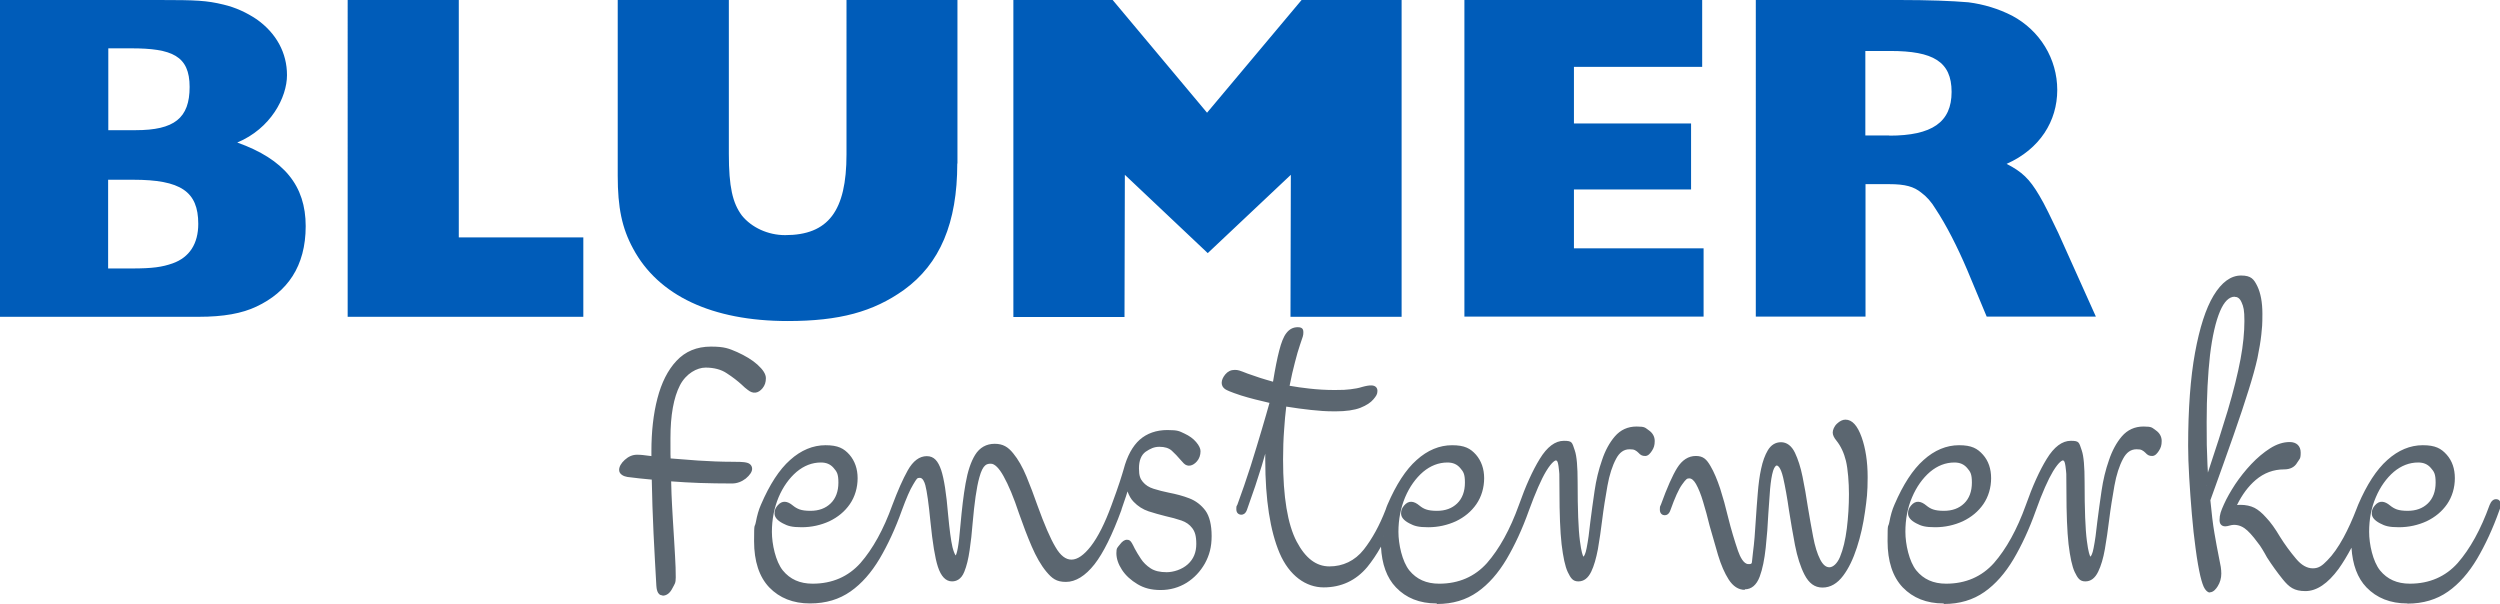
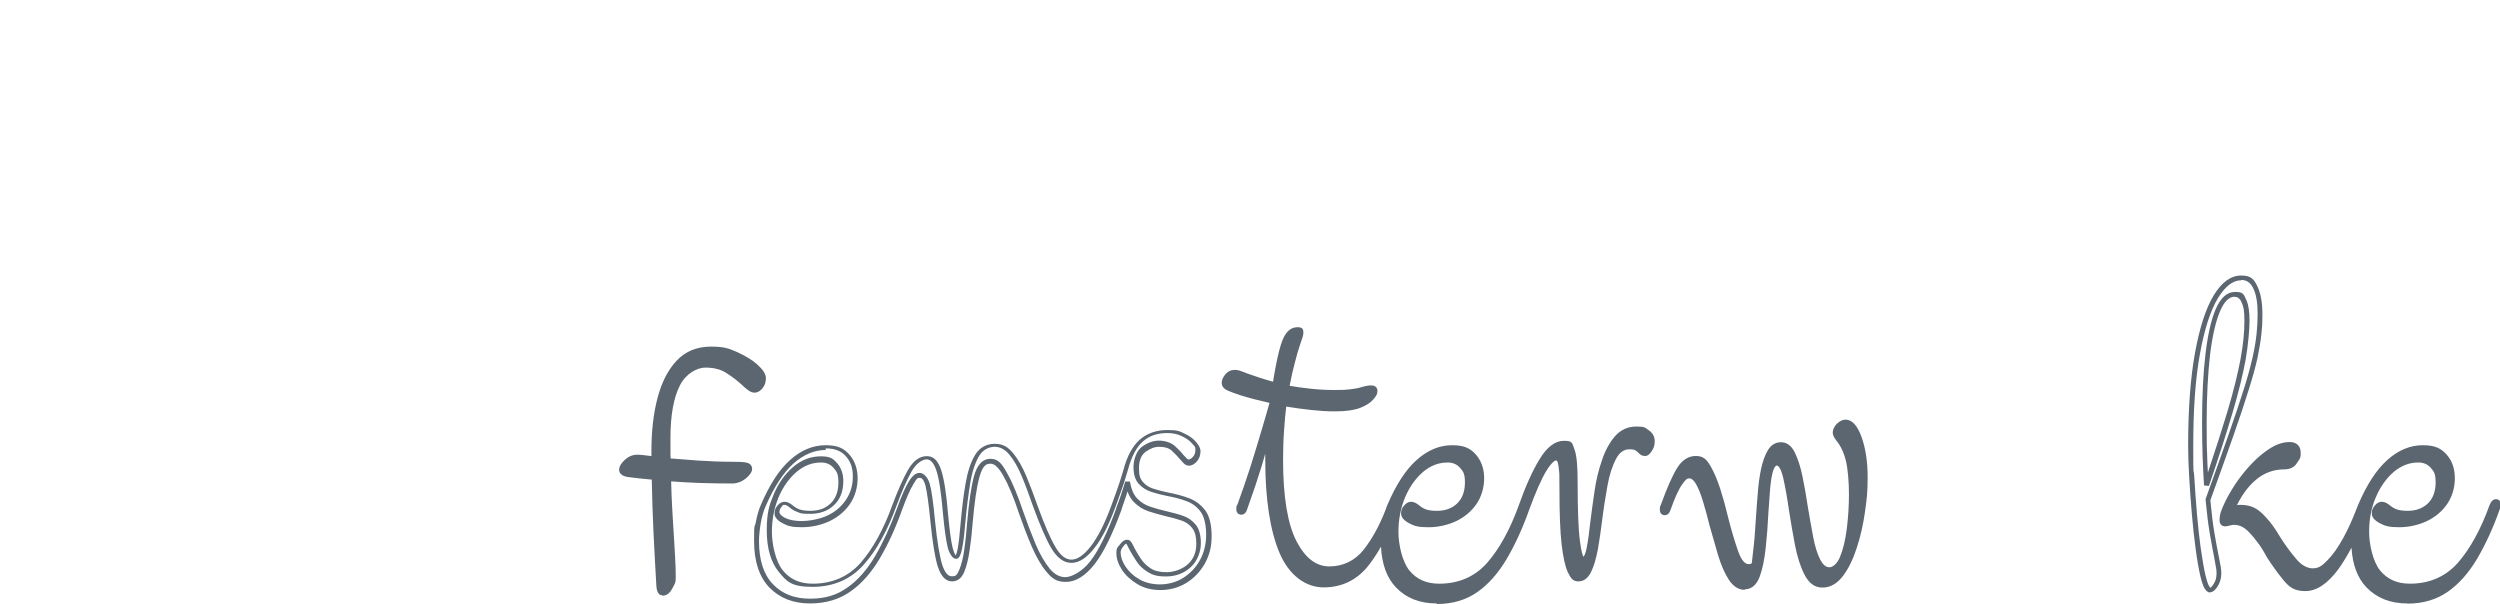
<svg xmlns="http://www.w3.org/2000/svg" id="Schriftzug" version="1.1" viewBox="0 0 1417.3 342.2">
  <defs>
    <style>
      .cls-1 {
        fill: #005cb9;
      }

      .cls-1, .cls-2 {
        stroke-width: 0px;
      }

      .cls-2 {
        fill: #5b6670;
      }
    </style>
  </defs>
  <g id="Logo_original" data-name="Logo original">
    <g id="Blumer">
-       <path class="cls-1" d="M995.3,0h81.4c16.6,0,29.7.5,39.2,1.3,8.7,1.1,17.2,3.7,24.8,7.6,15.8,8.4,25.6,24.5,25.6,42.1s-9.8,33.5-28.7,41.9c8.7,4.5,12.9,8.4,18.5,17.9,2.9,4.7,7.3,14,10.8,21.3l21.3,47.4h-61.9l-11.1-26.6c-5.5-12.9-11.8-25.3-17.9-34.5-2.3-3.9-5.2-7.1-8.1-9.2-4.2-3.4-9-4.8-18.2-4.8h-13.4v75.1h-62.2V0h0ZM1071.1,76.9c24.2,0,35.3-7.6,35.3-24.8s-10.5-23.2-34.7-23.2h-14.2v47.9h13.7ZM830.2,0h134.8v37.9h-72.7v32.1h66.4v37.4h-66.4v33.4h73.5v38.7h-135.6V0ZM542.7,92.7c0,33.7-9.8,56.9-30.3,71.7-17.4,12.4-36.6,17.6-65.8,17.6-43,0-73.5-14.5-87.7-41.1-6.3-11.6-8.7-23.2-8.7-41.3V0h63v87.2c0,18.7,2.1,27.9,7.4,35,5.5,6.8,14.8,11.1,24.5,11.1,24.5,0,34.8-13.7,34.8-45.8V0h62.9v92.7ZM197.2,0h62.9v134.6h70.6v45h-133.6V0h0ZM0,0h90.1c21.3,0,27.1.3,36.6,2.6,6.8,1.6,13.1,4.5,18.9,8.4,11.1,7.9,17.1,19,17.1,31.6s-9.2,30.3-28.2,38.2c26.6,9.5,38.8,24.5,38.8,47.4s-10.5,37.4-27.9,45.6c-8.2,3.9-18.7,5.8-32.7,5.8H0V0ZM74.5,152.2c12.1,0,17.4-.8,23.4-2.9,9.5-3.4,14.5-11.1,14.5-22.4,0-18.4-10-25-36.9-25h-14.2v50.3s13.2,0,13.2,0ZM76.9,73.8c21.9,0,30.6-6.8,30.6-24.5s-10-21.9-33.2-21.9h-12.9v46.4h15.6ZM731.8,99.1l-47.1,44.4-47-44.4-.2,80.6h-63V0h56.3l53.5,63.9L737.9,0h56.7v179.6h-63l.2-80.6h0Z" />
-     </g>
+       </g>
    <path class="cls-2" d="M399.9,207.1c5.1,0,9.4,1.1,12.8,3.4,3.4,2.3,6.2,4.5,8.5,6.6,1.3,1.2,2.5,2.2,3.5,3,1,.8,2,1.2,2.9,1.2s2.4-.7,3.5-2c1.1-1.3,1.6-3,1.6-4.9s-1.5-4.2-4.4-6.8c-2.9-2.6-6.6-4.9-11.1-6.9s-9.3-3-14.3-3c-7.5,0-13.7,2.6-18.5,7.7-4.8,5.1-8.3,12-10.5,20.8s-3.4,18.6-3.4,29.5v4.2c-.7,0-1.4,0-2.1-.2-3.8-.4-6.3-.7-7.4-.7-2.1,0-4,.9-5.9,2.5-1.9,1.7-2.8,3.3-2.8,4.8s.4,1.3,1.1,1.8c.7.4,1.5.7,2.4.9,4.9.6,9.9,1.1,15,1.5.2,10.4.6,20.9,1.1,31.5.5,10.7,1,20.6,1.6,29.8.2,2.8.9,4.2,2,4.2,1.8,0,3.2-1.1,4.4-3.4,1.1-2.3,1.7-4.2,1.7-5.7,0-3.4-.1-7.4-.4-12-.3-4.6-.7-11.2-1.2-20-.1-1.8-.3-4.7-.5-8.8-.2-4.1-.4-9.1-.5-15,5.7.4,11.5.8,17.5,1,6,.2,12.1.3,18.5.3s4.8-.8,6.9-2.4,3.1-3.1,3.1-4.4-.6-1.7-1.7-2.1c-1.1-.4-3.7-.6-7.6-.6-6.9,0-13.5-.2-19.9-.7-6.4-.4-12-.9-16.9-1.3-.1-4.3-.2-8.5-.2-12.7,0-13.2,1.9-23.4,5.6-30.5,3.7-7.2,9-10.8,15.8-10.8h0Z" />
    <path class="cls-2" d="M375.5,337.5c-3,0-3.3-4.1-3.4-5.4-.5-9.1-1.1-19.1-1.6-29.8-.5-10.2-.8-20.5-1-30.4-4.6-.4-9.2-.9-13.8-1.5-1.1-.2-2.1-.5-3-1.1-1.1-.7-1.7-1.7-1.7-2.9,0-1.8,1.1-3.8,3.2-5.7,2.1-1.9,4.4-2.9,6.9-2.9s3.6.2,7.6.7c.2,0,.4,0,.6.1v-2.8c0-11,1.1-21.1,3.4-29.9,2.3-8.9,5.9-16.1,10.8-21.3,5-5.4,11.6-8.1,19.5-8.1s10.2,1.1,14.9,3.1c4.6,2.1,8.5,4.4,11.5,7.1,3.2,2.9,4.8,5.4,4.8,7.7s-.6,4.1-1.9,5.7c-2.4,2.9-5.3,3.4-8.3,1-1.1-.8-2.3-1.8-3.6-3.1-2.2-2-5-4.2-8.4-6.4-3.1-2.1-7.2-3.2-12-3.2s-11,3.3-14.5,10c-3.6,7-5.4,17-5.4,30s0,7.6.1,11.5c4.6.4,9.8.8,15.6,1.2,6.3.4,12.9.7,19.8.7s7.2.4,8.1.6c1.7.5,2.7,1.8,2.7,3.4s-1.2,3.5-3.6,5.5c-2.3,1.8-5,2.8-7.8,2.8-6.3,0-12.6-.1-18.5-.3-5.4-.2-10.8-.5-16-.9.1,5.3.3,9.8.5,13.5.2,4.1.4,7,.5,8.8.5,8.7,1,15.4,1.2,20,.3,4.6.4,8.7.4,12.1s-.6,3.7-1.9,6.2c-1.4,2.8-3.3,4.2-5.6,4.2h0ZM361.2,260.4c-1.7,0-3.3.7-4.9,2.2-1.6,1.4-2.4,2.7-2.4,3.8s0,.4.4.7c.6.4,1.2.6,1.9.7,4.8.6,9.8,1.1,14.8,1.5h1.2c0,.1,0,1.3,0,1.3.2,10.3.6,20.9,1.1,31.5.5,10.7,1,20.7,1.6,29.8.2,2.6.7,3,.7,3,.3,0,1.6,0,2.9-2.7,1.1-2.1,1.6-3.8,1.6-5.1,0-3.4-.1-7.4-.4-11.9-.3-4.6-.7-11.2-1.2-20-.1-1.8-.3-4.7-.5-8.8-.2-4-.4-9.1-.5-15v-1.5s1.5.1,1.5.1c5.6.4,11.5.8,17.4,1,5.9.2,12.1.3,18.4.3s4.2-.7,6-2.1c1.7-1.3,2.6-2.5,2.6-3.4s0-.6-.8-.9c-.6-.2-2.2-.5-7.2-.5s-13.6-.2-20-.7c-6.4-.4-12-.9-17-1.3h-1.2c0-.1,0-1.3,0-1.3-.1-4.3-.2-8.5-.2-12.7,0-13.3,1.9-23.8,5.7-31.1,4-7.6,9.7-11.5,17-11.5s10,1.2,13.6,3.7c3.4,2.3,6.4,4.6,8.7,6.7,1.3,1.2,2.4,2.1,3.5,2.9,1.8,1.4,2.9,1.1,4.3-.6.9-1.1,1.4-2.4,1.4-4.1s-.7-2.9-3.9-5.8c-2.8-2.5-6.4-4.7-10.7-6.6-4.3-1.9-8.9-2.9-13.7-2.9-7.2,0-12.9,2.4-17.4,7.2-4.6,4.9-8,11.7-10.2,20.2-2.2,8.6-3.3,18.4-3.3,29.2v5.5h-1.4c-.8,0-1.6,0-2.4-.2-3.6-.4-6.1-.6-7.1-.6h0Z" />
-     <path class="cls-2" d="M673.6,283.5c-3.5-1.3-7.3-2.4-11.3-3.1-3.1-.6-6-1.3-8.8-2.2-2.8-.9-5-2.3-6.7-4.3s-2.5-4.9-2.5-8.5,1.5-8.4,4.3-10.4c2.9-2.1,5.8-3.1,8.6-3.1s6,.9,8,2.6c1.9,1.7,3.5,3.4,4.8,5,.8.9,1.5,1.6,2,2.2s1.2.9,1.9.9c1.2,0,2.4-.7,3.5-2s1.7-3,1.7-4.9-.7-2.6-2.2-4.3c-1.5-1.7-3.5-3.2-6.2-4.4-2.6-1.3-5.6-1.9-9-1.9-6,0-11,1.7-14.8,5.1s-6.7,8.8-8.7,16.2c-.4,1.5-1.2,3.9-2.2,7.1-1,3.3-2.6,7.7-4.7,13.3,0,0,0,0,0,0-3.7,10.3-7.7,18.2-11.9,23.6-4.2,5.4-8.2,8.1-12.1,8.1s-7.3-2.6-10.3-7.8c-3-5.2-6.4-13.1-10.3-23.8-2-5.8-4-11.3-6.2-16.5-2.2-5.2-4.6-9.5-7.3-12.8-2.7-3.2-5.8-4.9-9.4-4.9s-7.6,1.9-9.9,5.7c-2.4,3.8-4.1,9-5.3,15.8s-2.1,14.5-2.9,23.4c-1,12.4-2.3,18.7-3.9,18.7s-2.4-1.9-3.4-5.8c-.9-3.9-1.8-10.1-2.5-18.7-1-11.9-2.3-20.1-3.9-24.9-1.6-4.7-3.9-7.1-6.8-7.1s-6.8,2.5-9.6,7.4-5.7,11.4-8.6,19.4c-5,14.1-11.1,25.2-18.3,33.3s-16.6,12.2-28.2,12.2-13.7-2.7-18-8-6.5-12.9-6.5-22.7,1.3-14,3.9-20.1c2.6-6.1,6.2-11.1,10.6-14.9,4.4-3.8,9.3-5.7,14.7-5.7s6.3,1.2,8.3,3.5c2,2.4,3,5.4,3,9.1,0,5.5-1.6,9.7-4.8,12.8-3.2,3-7.3,4.5-12.5,4.5s-5.1-.3-6.6-.9c-1.6-.6-3-1.4-4.2-2.4-1.4-1.2-2.7-1.8-3.9-1.8s-1.8.6-2.7,1.7c-.9,1.1-1.4,2.3-1.4,3.7s1.3,3.1,3.9,4.4c2.6,1.3,6,2,10,2s10.5-1.1,15.1-3.2c4.6-2.1,8.3-5.2,11.1-9.2s4.2-8.7,4.2-14-1.4-9.2-4.3-12.4c-2.9-3.3-7-4.9-12.5-4.9s-13.2,2.7-19.1,8c-6,5.3-11.4,13.6-16.2,24.9-1.2,2.8-2.1,6-2.8,9.7-.7,3.6-1,7.1-1,10.5,0,11.1,2.7,19.5,8.2,25.3,5.5,5.8,12.8,8.7,22,8.7s15.9-2.2,22-6.5c6.1-4.4,11.5-10.4,16.1-18.2s8.8-16.8,12.5-27.2c2.5-7,4.7-11.9,6.5-14.9s3.5-4.4,5-4.4,3.5,1.7,4.4,5.2,2,10.5,3,21c1.2,11.9,2.6,20.2,4.2,25.1s3.8,7.3,6.7,7.3,4.4-1.5,5.7-4.7c1.3-3.1,2.2-7.1,2.9-11.9s1.2-9.9,1.6-15.2c1-11.5,2.3-20.2,3.9-26.1,1.6-5.9,4.2-8.8,8-8.8s5.5,2.5,8.4,7.7c2.8,5.1,5.8,12.3,8.9,21.4,2.3,6.7,4.7,12.9,7.2,18.7,2.5,5.8,5.2,10.4,8.1,14,3,3.5,6.3,5.3,10,5.3s10.2-3.1,15.1-9.4,9.9-16.4,15-30.3c0,0,0-.1,0-.2,0,0,0-.1,0-.2.9-2.4,1.8-4.9,2.6-7.5.9-2.7,1.6-5.1,2.3-7.3.8,4.4,2.2,7.8,4.4,10.1s4.8,4,7.9,5,6.2,1.9,9.4,2.7c3.4.7,6.5,1.6,9.3,2.5,2.8,1,5,2.5,6.7,4.8,1.7,2.2,2.5,5.5,2.5,9.8s-1.8,9.2-5.3,12.4-7.8,4.9-13,4.9-7.3-.8-9.9-2.4c-2.5-1.6-4.5-3.5-5.9-5.8-1.4-2.2-2.6-4.2-3.6-6-.5-1.2-1.1-2.2-1.6-3-.5-.8-1-1.2-1.6-1.2-.9,0-1.9.7-3,2.2-1.1,1.5-1.6,2.8-1.6,4,0,2.8,1,5.7,3,8.8,2,3,4.7,5.6,8.3,7.7,3.6,2.1,7.7,3.1,12.4,3.1s9.8-1.3,14-3.9c4.2-2.6,7.5-6.1,9.9-10.5s3.7-9.4,3.7-14.9-1.1-10.6-3.3-13.7c-2.2-3-5-5.2-8.5-6.5h0Z" />
    <path class="cls-2" d="M459.2,342.1c-9.6,0-17.3-3.1-23.1-9.1-5.7-6-8.6-14.8-8.6-26.2s.3-7.1,1-10.8c.7-3.7,1.6-7,2.9-9.9,4.9-11.4,10.4-19.9,16.5-25.3,6.2-5.6,13-8.4,20.1-8.4s10.4,1.8,13.6,5.4c3,3.5,4.6,8,4.6,13.3s-1.5,10.5-4.4,14.7c-2.9,4.2-6.8,7.4-11.6,9.7-4.8,2.2-10.1,3.4-15.7,3.4s-7.9-.7-10.7-2.2c-3.1-1.6-4.7-3.5-4.7-5.6s.6-3.1,1.7-4.5c2.6-3.1,5.6-2.6,8.7,0,1.1.9,2.4,1.7,3.8,2.2,1.4.5,3.5.8,6.1.8,4.8,0,8.6-1.4,11.5-4.2,2.9-2.8,4.4-6.8,4.4-11.8s-.9-6.2-2.7-8.3c-1.8-2.1-4.1-3.1-7.2-3.1-5,0-9.6,1.8-13.8,5.3-4.2,3.6-7.7,8.5-10.2,14.4-2.5,6-3.8,12.6-3.8,19.6s2.1,16.8,6.2,21.9c4.1,5,9.6,7.5,16.9,7.5,11.1,0,20.2-4,27.1-11.7,7-8,13.1-19,18.1-32.9,3-8,5.9-14.6,8.7-19.6,3-5.4,6.7-8.1,10.8-8.1s6.4,2.7,8.2,8c1.6,4.9,2.9,13.1,3.9,25.2.8,8.5,1.6,14.7,2.5,18.5.8,3.1,1.5,4.2,1.8,4.6.6-1,1.7-4.5,2.7-17.3.8-8.9,1.7-16.8,2.9-23.5,1.2-6.9,3-12.3,5.4-16.2,2.6-4.2,6.4-6.3,11.1-6.3s7.6,1.8,10.5,5.4c2.8,3.4,5.3,7.8,7.5,13.1,2.2,5.3,4.3,10.9,6.3,16.6,3.8,10.5,7.2,18.5,10.2,23.5,5.5,9.5,12.2,9.5,20-.5,4.1-5.3,8-13.1,11.7-23.2,2.1-5.8,3.7-10.1,4.7-13.3,1-3.2,1.8-5.6,2.2-7.1,2-7.6,5.1-13.2,9.1-16.8,4.1-3.6,9.4-5.5,15.7-5.5s6.8.7,9.7,2c2.8,1.3,5,2.9,6.6,4.8,1.7,2,2.5,3.7,2.5,5.2,0,2.2-.7,4.2-2,5.7-2.3,2.7-5.3,3.4-7.5,1.2-.6-.6-1.3-1.4-2.1-2.3-1.3-1.6-2.9-3.2-4.7-4.9-1.7-1.5-4-2.2-7-2.2s-5.1,1-7.8,2.8c-2.5,1.8-3.8,5-3.8,9.4s.8,6,2.2,7.7c1.5,1.8,3.5,3.1,6.1,3.9,2.8.9,5.7,1.6,8.6,2.2,4.1.8,8,1.8,11.6,3.2h0c3.7,1.4,6.8,3.8,9.2,7,2.3,3.2,3.5,8.1,3.5,14.4s-1.3,10.9-3.8,15.5c-2.6,4.6-6.1,8.3-10.4,11-4.4,2.7-9.3,4.1-14.7,4.1s-9.4-1.1-13.1-3.3c-3.7-2.2-6.7-4.9-8.8-8.1-2.1-3.2-3.2-6.4-3.2-9.5s.6-3.1,1.9-4.8c1.4-1.9,2.7-2.8,4.1-2.8s2,.6,2.8,1.9c.5.8,1,1.9,1.6,3.1.9,1.7,2.1,3.7,3.5,5.8,1.3,2,3.2,3.9,5.5,5.4,2.3,1.5,5.3,2.2,9.1,2.2s8.7-1.5,12-4.5c3.3-3,4.8-6.8,4.8-11.5s-.8-7-2.3-9c-1.5-2-3.5-3.4-6.1-4.3-2.7-.9-5.8-1.8-9.1-2.5-3.2-.8-6.4-1.7-9.5-2.7-3.3-1.1-6.1-2.9-8.5-5.4-1.5-1.5-2.6-3.5-3.5-5.9-.3.9-.5,1.7-.8,2.6-.9,2.7-1.8,5.2-2.6,7.6v.2c-5.2,14.2-10.3,24.5-15.3,30.9-5.2,6.6-10.7,10-16.2,10s-7.9-2-11.1-5.8c-3-3.6-5.8-8.5-8.3-14.3-2.5-5.8-4.9-12.1-7.2-18.7-3-9.1-6-16.2-8.8-21.2-2.5-4.5-5-7-7.1-7s-4.5,0-6.6,7.8c-1.6,5.7-2.8,14.5-3.8,25.9-.4,5.4-1,10.5-1.7,15.3-.7,4.9-1.7,9-3,12.2-1.8,4.6-4.8,5.5-7,5.5-3.5,0-6.2-2.8-8-8.3-1.6-4.9-3-13.5-4.2-25.4-1-10.4-2-17.4-2.9-20.8-.5-1.9-1.5-4.2-3.1-4.2s-1.7.3-3.8,3.8c-1.8,2.9-3.9,7.8-6.4,14.6-3.7,10.4-8,19.6-12.6,27.4-4.7,7.9-10.2,14.2-16.5,18.6-6.4,4.5-14,6.8-22.9,6.8h0ZM468.1,255.1c-6.4,0-12.5,2.6-18.2,7.6-5.8,5.2-11.1,13.4-15.9,24.4-1.2,2.7-2.1,5.9-2.7,9.4-.6,3.5-1,7-1,10.3,0,10.7,2.6,18.9,7.9,24.4,5.2,5.5,12.2,8.2,21,8.2s15.3-2.1,21.2-6.3c6-4.2,11.2-10.2,15.7-17.8,4.5-7.7,8.7-16.8,12.4-27,2.5-7,4.8-12.1,6.6-15.1,2.1-3.5,4.1-5.1,6.2-5.1s4.6,2.1,5.8,6.2c1,3.6,2,10.5,3,21.2,1.2,11.7,2.6,20,4.1,24.8,1.4,4.2,3.2,6.4,5.3,6.4s2.8,0,4.4-3.8c1.2-3,2.2-6.9,2.8-11.6.7-4.7,1.2-9.8,1.6-15.1,1-11.6,2.3-20.4,3.9-26.3,1.8-6.5,4.9-9.8,9.3-9.8s6.5,2.7,9.6,8.4c2.9,5.1,5.9,12.4,9,21.6,2.3,6.6,4.7,12.8,7.1,18.6,2.4,5.6,5.1,10.2,7.9,13.7,2.7,3.2,5.6,4.8,8.9,4.8s9.4-3,14-8.9c4.8-6.1,9.8-16.2,14.8-30v-.3c1-2.5,1.9-5,2.8-7.7.9-2.6,1.6-5.1,2.3-7.3h2.7c.7,4.3,2.1,7.5,4.1,9.6,2,2.1,4.5,3.7,7.3,4.6,3,1,6.1,1.9,9.2,2.6,3.4.8,6.6,1.6,9.4,2.6,3,1,5.5,2.8,7.4,5.2,1.9,2.4,2.8,6,2.8,10.5s-1.9,9.9-5.7,13.4c-3.8,3.5-8.5,5.3-14,5.3s-7.9-.9-10.7-2.7c-2.7-1.7-4.8-3.8-6.3-6.2-1.4-2.2-2.7-4.3-3.7-6.1-.6-1.3-1.1-2.2-1.5-3-.3-.5-.5-.6-.5-.6,0,0-.7.3-1.7,1.7-.9,1.2-1.4,2.3-1.4,3.2,0,2.5.9,5.3,2.8,8.1,1.8,2.8,4.5,5.3,7.8,7.2,3.3,1.9,7.2,2.9,11.7,2.9s9.3-1.2,13.2-3.7c4-2.5,7.1-5.8,9.5-10.1,2.3-4.2,3.5-9,3.5-14.3s-1-10.1-3-12.9c-2-2.8-4.7-4.9-7.9-6.1-3.4-1.3-7.1-2.3-11.1-3-3.1-.6-6.1-1.4-9-2.3-3-1-5.5-2.6-7.4-4.8-1.9-2.2-2.8-5.4-2.8-9.4s1.7-9.2,4.9-11.5c3.1-2.2,6.3-3.4,9.5-3.4s6.7,1,8.9,2.9c2,1.8,3.7,3.5,5,5.2.7.8,1.4,1.5,2,2.1.3.3.6.5.9.5.8,0,1.6-.5,2.5-1.5,1-1.1,1.4-2.4,1.4-4.1s-.3-1.7-1.9-3.5c-1.3-1.6-3.3-2.9-5.7-4.1-2.4-1.2-5.2-1.8-8.4-1.8-5.6,0-10.3,1.6-13.8,4.8-3.6,3.2-6.4,8.5-8.3,15.6-.5,1.5-1.2,3.9-2.2,7.2-1,3.2-2.6,7.6-4.7,13.4-3.8,10.5-7.8,18.5-12.1,24-4.5,5.8-8.8,8.6-13.2,8.6s-8.2-2.9-11.5-8.5c-3-5.2-6.5-13.3-10.4-24-2-5.7-4-11.3-6.2-16.5-2.1-5.1-4.5-9.3-7.1-12.4-2.4-2.9-5.2-4.4-8.3-4.4s-6.6,1.6-8.7,5c-2.2,3.6-4,8.8-5.1,15.3-1.1,6.7-2.1,14.5-2.9,23.3-1.5,18.4-3.3,19.9-5.3,19.9s-4-3.6-4.7-6.8c-.9-3.9-1.8-10.2-2.6-18.8-1-11.7-2.2-20-3.8-24.6-1.4-4.1-3.2-6.2-5.5-6.2s-5.9,2.3-8.4,6.7c-2.8,4.9-5.6,11.4-8.5,19.2-5.1,14.1-11.3,25.5-18.6,33.7-7.4,8.4-17.3,12.7-29.2,12.7s-14.5-2.9-19.1-8.5c-4.5-5.5-6.8-13.4-6.8-23.5s1.4-14.3,4-20.6c2.7-6.3,6.4-11.5,11-15.4,4.7-4,9.9-6,15.6-6s7.1,1.4,9.4,4c2.2,2.6,3.4,6,3.4,9.9,0,5.8-1.7,10.4-5.2,13.7-3.4,3.3-8,5-13.5,5s-5.4-.3-7.2-1c-1.7-.6-3.3-1.5-4.6-2.7-1.1-.9-2.2-1.4-3-1.4s-1,.4-1.6,1.2c-.7.9-1.1,1.8-1.1,2.9s1.1,2.2,3.2,3.3c2.4,1.2,5.6,1.8,9.4,1.8s10.1-1,14.5-3.1c4.4-2,7.9-5,10.5-8.8,2.6-3.8,4-8.2,4-13.3s-1.3-8.6-4-11.6c-2.6-3-6.3-4.4-11.4-4.4h0Z" />
    <path class="cls-2" d="M933.6,244.8c-1.9-1.3-3.9-1.9-6.1-1.9-4.6,0-8.3,1.7-11.2,5.1s-5.3,7.8-7.1,13.1-3.2,11.1-4.1,17.2-1.7,12-2.4,17.4c-.7,5.9-1.4,10.9-2.1,15-.8,4.1-1.9,6.1-3.5,6.1s-2.2-3.4-3.1-10.2c-.9-6.8-1.3-17.9-1.3-33.3s-.5-14.6-1.6-17.7c-1-3-2.7-4.6-4.8-4.6-4.4,0-8.5,3.2-12.5,9.7-3.9,6.4-7.8,15.1-11.7,25.9-5,14.1-11.2,25.2-18.3,33.3s-16.6,12.2-28.2,12.2-13.7-2.7-18-8-6.5-12.9-6.5-22.7,1.3-14,3.9-20.1c2.6-6.1,6.2-11.1,10.6-14.9,4.4-3.8,9.3-5.7,14.7-5.7s6.3,1.2,8.3,3.5c2,2.4,3,5.4,3,9.1,0,5.5-1.6,9.7-4.8,12.8-3.2,3-7.3,4.5-12.5,4.5s-5.1-.3-6.7-.9c-1.6-.6-3-1.4-4.2-2.4-1.4-1.2-2.7-1.8-3.9-1.8s-1.8.6-2.7,1.7c-.9,1.1-1.4,2.3-1.4,3.7s1.3,3.1,3.9,4.4c2.6,1.3,6,2,10,2s10.5-1.1,15.1-3.2c4.6-2.1,8.3-5.2,11.1-9.2,2.8-4,4.2-8.7,4.2-14s-1.4-9.2-4.3-12.4c-2.8-3.3-7-4.9-12.5-4.9s-13.2,2.7-19.1,8c-6,5.3-11.4,13.6-16.2,24.9-.4.8-.7,1.7-1,2.6-3.5,9.2-7.7,16.9-12.5,23-5.3,6.7-12.2,10.1-20.6,10.1s-14.6-5-19.9-14.9-7.9-25.6-7.9-47.1.2-11.7.6-17c.4-5.2.8-10.1,1.4-14.6,5.3.9,10.4,1.6,15.4,2.1s9.5.8,13.7.8,10.3-.6,13.5-1.9,5.5-2.7,6.8-4.3c1.3-1.6,2-3,2-4s-.7-1.8-2.1-1.8-1.2,0-2.1.2c-.8.1-1.8.4-2.9.7-2,.6-4.3,1-6.9,1.3-2.6.3-5.6.4-9,.4-5,0-9.8-.3-14.4-.8-4.5-.5-8.8-1.1-12.7-1.9,1.1-5.6,2.2-10.5,3.3-14.6,1.1-4.1,2.1-7.4,3-10.1,1.2-3.6,1.8-5.8,1.8-6.7s-.6-1.6-1.8-1.6c-2.1,0-3.8.9-5.3,2.8s-2.7,5-3.9,9.6c-1.2,4.5-2.4,10.9-3.7,19-3.3-.9-6.3-1.8-9-2.7-2.7-.9-5.1-1.7-7.1-2.4-3.5-1.3-5.8-2-6.9-2-1.6,0-3,.7-4.2,2.1-1.2,1.4-1.7,2.7-1.7,3.9s.5,1.9,1.6,2.7,3.9,1.9,8.5,3.3c5.5,1.6,11.3,3.1,17.4,4.4-1.2,4.3-2.8,9.7-4.7,16.2s-4,13.5-6.4,21-4.8,14.8-7.5,21.9c-.3.9-.5,1.6-.5,2.2,0,1.2.5,1.8,1.5,1.8s1.4-.6,1.8-1.8c3.5-9.8,6.3-18.1,8.4-25,2.1-6.9,3.8-12.9,5.1-18.1-.1,2.5-.2,5.3-.2,8.2,0,3,0,5.3,0,6.9,0,22.4,2.7,39.8,8,52.2,5.3,12.4,13.2,18.7,23.7,18.7s17.4-3.7,23.6-11c3.7-4.4,7.1-9.9,10.4-16.5,0,.9-.1,1.8-.1,2.7,0,11.1,2.7,19.5,8.2,25.3,5.5,5.8,12.8,8.7,22,8.7s15.9-2.2,22-6.5c6.1-4.4,11.5-10.4,16.1-18.2s8.8-16.8,12.5-27.2c3.8-10.5,7.2-18.1,9.9-22.7,2.8-4.6,5.1-6.9,6.8-6.9s1.6.4,2.1,1.2c.5.8.8,2.5,1.1,5.2.2,2.7.3,6.8.3,12.4,0,12.6.4,22.5,1.2,29.8.8,7.3,1.9,12.4,3.4,15.4,1.4,3,3,4.5,4.8,4.5,2.5,0,4.5-1.6,6.1-4.8,1.5-3.2,2.8-7.3,3.7-12.4.9-5.1,1.7-10.5,2.4-16.3.9-6.7,1.9-13.2,3-19.5,1.2-6.4,2.8-11.6,5-15.7,2.2-4.1,5.1-6.1,8.9-6.1s2.8.2,3.7.7c.9.4,1.7,1,2.4,1.8.9.9,1.8,1.3,2.8,1.3s1.6-.7,2.5-2.2c.9-1.5,1.4-3.1,1.4-4.9s-.9-3.7-2.8-5h0Z" />
    <path class="cls-2" d="M814.4,342.1c-9.6,0-17.3-3.1-23-9.1-5.2-5.4-8-13.2-8.5-23.1-2.5,4.5-5.2,8.4-7.8,11.6-6.4,7.6-14.7,11.5-24.7,11.5s-19.5-6.6-25-19.5c-5.3-12.5-8.1-30.3-8.1-52.7s0-2.1,0-3.6c-.6,2.2-1.3,4.5-2,6.9-2.1,6.9-4.9,15.3-8.4,25-.8,2.2-2.2,2.7-3.1,2.7-1.4,0-2.9-.8-2.9-3.1s.2-1.6.6-2.6c2.6-7,5.1-14.4,7.5-21.8,2.3-7.4,4.5-14.5,6.4-21,1.7-5.9,3.2-10.8,4.3-14.9-5.6-1.3-11-2.6-16.1-4.2-6.4-2.1-8.1-3-8.9-3.5-1.8-1.2-2.1-2.7-2.1-3.7,0-1.5.7-3.1,2-4.7,1.4-1.7,3.2-2.6,5.3-2.6s2.5.2,7.4,2.1c2,.7,4.3,1.5,7,2.4,2.3.7,4.8,1.5,7.4,2.2,1.2-7.4,2.4-13.4,3.5-17.6,1.2-4.7,2.5-8,4.1-10,1.7-2.2,3.8-3.3,6.4-3.3s3.2,1.1,3.2,2.9-.2,2.2-1.9,7.1c-.9,2.6-1.9,6-2.9,10-1,3.7-2,8.1-3,13.2,3.5.6,7.3,1.2,11.3,1.6,4.5.5,9.2.8,14.2.8s6.3-.1,8.9-.4c2.5-.3,4.8-.7,6.6-1.3,1.2-.3,2.2-.6,3-.7.9-.2,1.7-.2,2.3-.2,2.2,0,3.5,1.2,3.5,3.1s-.7,2.9-2.3,4.8c-1.5,1.8-3.9,3.4-7.4,4.8-3.4,1.3-8.1,2-14.1,2s-8.9-.3-13.9-.8c-4.5-.5-9.2-1.1-14-1.9-.5,4-.9,8.4-1.2,13.1-.4,5.2-.6,10.9-.6,16.9,0,21.2,2.6,36.8,7.7,46.5,5,9.5,11.1,14.1,18.6,14.1s14.4-3.1,19.5-9.6c4.7-6,8.9-13.6,12.4-22.7.3-.9.6-1.8,1-2.7,4.9-11.4,10.4-19.9,16.5-25.3,6.2-5.6,13-8.4,20.1-8.4s10.4,1.8,13.6,5.4c3,3.5,4.6,8,4.6,13.3s-1.5,10.5-4.4,14.7c-2.9,4.2-6.8,7.4-11.6,9.7-4.8,2.2-10.1,3.4-15.7,3.4s-7.9-.7-10.7-2.2c-3.1-1.6-4.7-3.5-4.7-5.6s.6-3.1,1.7-4.5c2.6-3.1,5.6-2.6,8.7,0,1.1.9,2.3,1.7,3.8,2.2,1.4.5,3.5.8,6.1.8,4.8,0,8.6-1.4,11.5-4.2,2.9-2.8,4.4-6.8,4.4-11.8s-.9-6.2-2.7-8.3c-1.8-2.1-4.1-3.1-7.2-3.1-5,0-9.6,1.8-13.8,5.3-4.2,3.6-7.7,8.5-10.2,14.4-2.5,6-3.8,12.6-3.8,19.6s2.1,16.8,6.2,21.9c4.1,5,9.6,7.5,16.9,7.5,11.1,0,20.2-4,27.1-11.7,7-8,13.1-19,18.1-32.9,3.8-10.8,7.8-19.6,11.8-26.1,4.2-6.9,8.8-10.3,13.7-10.3s4.6.9,6.2,5.5c1.1,3.2,1.6,9.1,1.6,18.1,0,15.3.4,26.5,1.3,33.2.8,6.3,1.6,8.3,2,8.9.4-.4,1.2-1.6,1.8-4.9.8-4,1.5-9,2.1-14.9.7-5.5,1.5-11.4,2.4-17.5.9-6.2,2.3-12,4.2-17.4,1.8-5.5,4.3-10,7.3-13.5,3.2-3.7,7.3-5.6,12.3-5.6s4.8.7,6.9,2.1h0c2.2,1.5,3.4,3.6,3.4,6.1s-.5,3.9-1.6,5.6c-.8,1.2-2,2.9-3.8,2.9s-2.7-.6-3.8-1.8c-.6-.6-1.2-1.1-2-1.5-.7-.4-1.8-.5-3.1-.5-3.2,0-5.7,1.8-7.6,5.4-2.1,3.9-3.8,9.1-4.9,15.3-1.1,6.3-2.2,12.9-3,19.5-.7,5.7-1.5,11.2-2.4,16.4-1,5.2-2.2,9.5-3.8,12.8-1.8,3.7-4.2,5.5-7.3,5.5s-4.3-1.8-6-5.3c-1.5-3.2-2.6-8.4-3.5-15.8-.8-7.2-1.2-17.3-1.2-29.9s-.1-9.7-.3-12.3c-.3-3.2-.7-4.3-.9-4.7-.3-.5-.6-.6-.8-.6s-2,.3-5.6,6.2c-2.7,4.5-6,12-9.8,22.4-3.7,10.4-8,19.6-12.6,27.4-4.7,7.9-10.2,14.2-16.5,18.6-6.4,4.5-14,6.8-22.9,6.8h0ZM783,303.6l2.7.6v.9c0,.6-.1,1.2-.1,1.7,0,10.7,2.6,18.9,7.9,24.4,5.2,5.5,12.2,8.2,21,8.2s15.3-2.1,21.2-6.3c6-4.2,11.2-10.2,15.7-17.8,4.5-7.7,8.7-16.7,12.4-27,3.8-10.5,7.2-18.2,10-22.9,3.2-5.2,5.7-7.5,8-7.5s2.5.7,3.3,1.9c.6,1,1,2.8,1.2,5.8.2,2.7.3,6.9.3,12.5,0,12.5.4,22.5,1.2,29.6.8,7.1,1.9,12.1,3.3,15,1.1,2.4,2.4,3.8,3.5,3.8,1.9,0,3.5-1.3,4.8-4,1.5-3,2.7-7.1,3.6-12.1.9-5.1,1.7-10.6,2.4-16.2.9-6.7,1.9-13.3,3-19.6,1.2-6.5,2.9-11.9,5.2-16,2.4-4.5,5.8-6.8,10.1-6.8s3.2.3,4.3.8c1.1.5,2,1.2,2.8,2.1.5.6,1.1.9,1.7.9,0,0,.5-.2,1.3-1.6.8-1.3,1.2-2.7,1.2-4.2s-.7-2.9-2.2-3.9c-1.6-1.1-3.4-1.6-5.3-1.6-4.2,0-7.5,1.5-10.2,4.6-2.8,3.3-5.1,7.5-6.8,12.7-1.8,5.2-3.1,11-4,17-.9,6.1-1.7,12-2.4,17.4-.7,5.9-1.4,11-2.2,15.1-.6,3.1-1.7,7.2-4.8,7.2s-3.3-1.9-4.5-11.4c-.9-6.8-1.3-18.1-1.3-33.5s-.5-14.4-1.5-17.2c-1.2-3.6-3-3.6-3.5-3.6-3.8,0-7.6,3-11.3,9-3.9,6.4-7.8,15-11.5,25.6-5.1,14.2-11.3,25.5-18.6,33.7-7.4,8.4-17.3,12.7-29.2,12.7s-14.5-2.9-19.1-8.5c-4.5-5.5-6.8-13.4-6.8-23.5s1.4-14.3,4-20.6c2.7-6.3,6.4-11.5,11-15.4,4.7-4,9.9-6,15.6-6s7.1,1.4,9.4,4c2.2,2.6,3.3,6,3.3,9.9,0,5.8-1.7,10.4-5.2,13.7s-8,5-13.5,5-5.4-.3-7.2-1c-1.7-.6-3.3-1.5-4.6-2.7-1.1-.9-2.2-1.4-3-1.4s-1,.4-1.6,1.2c-.7.9-1.1,1.8-1.1,2.9s1.1,2.2,3.2,3.3c2.4,1.2,5.6,1.8,9.4,1.8s10.1-1,14.5-3.1c4.3-2,7.9-5,10.5-8.8,2.6-3.8,4-8.2,4-13.3s-1.3-8.6-4-11.6c-2.6-3-6.3-4.4-11.4-4.4s-12.5,2.6-18.2,7.6c-5.8,5.2-11.1,13.4-15.8,24.4-.3.8-.7,1.7-1,2.6-3.6,9.3-7.9,17.2-12.8,23.4-5.6,7.1-12.9,10.6-21.7,10.6s-15.6-5.2-21.1-15.6c-5.3-10.1-8-26.1-8-47.7s.2-11.8.6-17.1.9-10.1,1.4-14.6l.2-1.4,1.5.2c5.2.9,10.3,1.6,15.3,2.1,4.9.5,9.5.8,13.6.8s10-.6,13-1.8c3-1.2,5.1-2.5,6.2-3.9,1.5-1.8,1.7-2.8,1.7-3.2s0-.5-.7-.5-1,0-1.8.2c-.8.1-1.7.4-2.8.6-2,.6-4.4,1.1-7.1,1.4-2.6.3-5.7.4-9.2.4-5.1,0-10-.3-14.5-.8-4.6-.5-8.9-1.2-12.8-1.9l-1.3-.2.2-1.3c1.1-5.6,2.2-10.6,3.3-14.6,1.1-4.1,2.1-7.5,3-10.2,1.6-4.6,1.7-5.9,1.7-6.3,0-.2,0-.2-.4-.2-1.6,0-3,.7-4.1,2.2-1.3,1.7-2.5,4.8-3.6,9.1-1.1,4.5-2.4,10.8-3.7,18.9l-.2,1.5-1.5-.4c-3.3-.9-6.4-1.8-9.1-2.7-2.8-.9-5.1-1.7-7.1-2.5-4.4-1.7-5.9-1.9-6.4-1.9-1.2,0-2.2.5-3.1,1.6-1,1.2-1.4,2.2-1.4,3.1s0,1,1,1.6c.5.4,2.3,1.3,8.1,3.1,5.4,1.6,11.2,3.1,17.3,4.4l1.4.3-.4,1.3c-1.2,4.3-2.8,9.7-4.7,16.2-1.9,6.5-4.1,13.6-6.4,21-2.3,7.5-4.9,14.9-7.5,21.9-.3.9-.4,1.5-.4,1.8s0,.5,0,.5c0,0,.2-.2.5-1,3.5-9.7,6.3-18.1,8.4-24.9,2.1-6.9,3.8-12.9,5.1-18.1l2.8.4c-.1,2.5-.2,5.2-.2,8.2,0,3,0,5.2,0,6.9,0,22.1,2.7,39.5,7.9,51.7,5.1,12,12.5,17.8,22.4,17.8s16.5-3.4,22.5-10.5c3.5-4.2,7-9.7,10.2-16.3h0Z" />
    <path class="cls-2" d="M1046.2,239.3c-1.2,0-2.5.6-3.8,1.9-1.3,1.3-2,2.6-2,4.1s.6,2.3,1.8,3.8c2.6,3.3,4.5,7.3,5.7,12,1.2,4.7,1.7,11.1,1.7,19.1s-.4,13.1-1.2,19.7-2.1,12.1-3.9,16.5c-1.8,4.4-4.2,6.7-7.3,6.7s-4.8-1.7-6.5-5.1c-1.7-3.4-3.1-7.8-4.1-13.2-1-5.4-2.1-11.1-3-17-.9-5.9-1.9-11.6-3-17-1.1-5.4-2.5-9.9-4.2-13.3-1.7-3.5-3.9-5.2-6.7-5.2s-4.7,1.3-6.2,3.9c-1.5,2.6-2.7,6-3.6,10.1-.9,4.1-1.5,8.7-1.9,13.8-.4,5-.7,10-1.1,14.9-.4,7.1-1,13.3-1.6,18.5-.7,5.3-2,7.9-3.9,7.9-2.8,0-5.3-2.8-7.2-8.4-2-5.6-3.9-12.1-5.8-19.5-1.3-5.5-2.8-10.7-4.3-15.8-1.6-5-3.4-9.2-5.3-12.5-2-3.3-4.3-5-7.1-5s-6.9,2-9.4,6.1c-2.6,4.1-5.6,10.9-9.1,20.5-.3.9-.5,1.7-.5,2.4,0,1.2.4,1.8,1.3,1.8s1.5-.7,2-2c2.5-7.1,4.8-12,6.7-14.8,2-2.7,3.7-4.1,5.3-4.1s3.5,1.3,5,3.9c1.5,2.6,2.8,6,4.1,10.2s2.5,8.8,3.7,13.7c1.5,5.6,3.1,11.2,4.8,16.7s3.6,10,5.8,13.4c2.2,3.5,4.9,5.2,8,5.2s5.6-2.1,7.2-6.3,2.7-9.5,3.4-16,1.2-12.9,1.5-19.4c.3-5,.7-9.7,1-14,.3-4.3.9-7.8,1.7-10.4.8-2.7,1.9-4,3.4-4,2.2,0,3.9,2.6,5.1,7.9,1.2,5.3,2.3,11.4,3.3,18.5,1,6.5,2.1,13.1,3.4,19.7,1.3,6.6,3,12.1,5.3,16.4,2.2,4.4,5.2,6.5,8.9,6.5s7.6-2,10.6-6.1c3-4.1,5.5-9.3,7.6-15.7s3.5-13.1,4.5-20.1,1.5-13.5,1.5-19.4c0-8.7-1.1-16.1-3.3-22.2-2.2-6.1-4.8-9.1-7.9-9.1h0Z" />
    <path class="cls-2" d="M989.2,334.4c-3.6,0-6.7-2-9.2-5.9-2.3-3.6-4.3-8.2-6-13.8-1.6-5.4-3.2-11-4.8-16.7-1.2-4.9-2.4-9.4-3.7-13.6-1.2-4.1-2.6-7.5-4-10-1.2-2.1-2.5-3.2-3.8-3.2s-1.8.3-4.1,3.5c-1.9,2.6-4.1,7.5-6.6,14.5-.8,2.4-2.2,2.9-3.3,2.9s-2.7-.8-2.7-3.1.2-1.9.6-2.9c3.5-9.7,6.6-16.6,9.2-20.8,2.8-4.5,6.4-6.8,10.6-6.8s6.1,1.9,8.3,5.7c2,3.4,3.8,7.7,5.5,12.8,1.6,5,3.1,10.4,4.4,15.9,1.8,7.3,3.8,13.8,5.7,19.4,1.2,3.4,3.2,7.5,5.9,7.5s1.7-.2,2.6-6.7c.7-5.2,1.2-11.4,1.6-18.5.3-4.9.7-9.9,1.1-14.9.4-5.1,1-9.8,1.9-13.9.9-4.3,2.2-7.8,3.8-10.5,1.8-3,4.3-4.6,7.5-4.6s6,2,7.9,6c1.7,3.6,3.2,8.1,4.3,13.6,1.1,5.3,2.1,11.1,3,17.1,1,6,2,11.7,3,16.9,1,5.3,2.3,9.6,4,12.9,1.5,2.9,3.2,4.4,5.2,4.4s4.4-2,6-5.8c1.8-4.3,3.1-9.8,3.9-16.2.8-6.5,1.2-13,1.2-19.5s-.6-14.2-1.7-18.8c-1.1-4.5-2.9-8.4-5.4-11.5-1.4-1.7-2.1-3.2-2.1-4.6s.8-3.5,2.4-5c1.6-1.5,3.2-2.3,4.8-2.3,3.8,0,6.8,3.3,9.2,10,2.2,6.2,3.4,13.8,3.4,22.6s-.5,12.5-1.5,19.6c-1,7.1-2.5,13.9-4.6,20.3-2.1,6.5-4.7,11.9-7.8,16-3.3,4.4-7.2,6.7-11.7,6.7s-7.7-2.5-10.2-7.3c-2.3-4.5-4.1-10.1-5.4-16.8-1.2-6.5-2.4-13.1-3.4-19.7-1-7-2.1-13.2-3.3-18.5-1.5-6.4-3.2-6.9-3.7-6.9s-1.4,1.1-2,3c-.8,2.6-1.3,6-1.7,10.2-.3,4.3-.7,9-1,14-.3,6.5-.8,13.1-1.5,19.5-.7,6.5-1.8,12-3.4,16.3-1.8,4.8-4.7,7.2-8.5,7.2h0ZM957.8,268.7c2.4,0,4.5,1.5,6.2,4.6,1.5,2.7,2.9,6.2,4.2,10.5,1.3,4.2,2.5,8.9,3.7,13.7,1.5,5.6,3.1,11.2,4.8,16.6,1.6,5.4,3.5,9.8,5.7,13.1,2,3.1,4.2,4.6,6.8,4.6s4.5-1.8,5.8-5.5c1.5-4.1,2.7-9.4,3.3-15.7.7-6.4,1.2-12.9,1.5-19.4.3-5,.7-9.7,1-14,.3-4.4.9-8,1.8-10.7,1-3.3,2.6-5,4.7-5,4.4,0,6,6.7,6.5,8.9,1.2,5.3,2.3,11.6,3.3,18.7,1,6.5,2.1,13.1,3.4,19.6,1.2,6.4,3,11.8,5.1,16.1,2,3.9,4.5,5.8,7.7,5.8s6.7-1.8,9.4-5.5c2.9-3.9,5.4-9.1,7.4-15.3,2-6.3,3.5-13,4.5-19.9,1-7,1.5-13.4,1.5-19.3,0-8.5-1.1-15.9-3.2-21.8-1.3-3.8-3.6-8.2-6.6-8.2s-1.7.5-2.8,1.5c-1.1,1-1.6,2.1-1.6,3.2s.3,1.4,1.5,3c2.7,3.4,4.7,7.6,5.9,12.5,1.2,4.8,1.8,11.3,1.8,19.4s-.4,13.2-1.2,19.8c-.8,6.7-2.2,12.4-4,16.9-2,5-4.9,7.5-8.6,7.5s-5.8-2-7.8-5.9c-1.7-3.5-3.2-8-4.2-13.5-1-5.3-2-11-3-17-.9-6-1.9-11.7-3-17-1.1-5.3-2.4-9.7-4.1-13-1.5-3-3.2-4.4-5.4-4.4s-3.7,1.1-5,3.2c-1.5,2.5-2.6,5.7-3.5,9.7-.9,4.1-1.5,8.7-1.9,13.6-.4,5-.7,10-1.1,14.9-.4,7.1-1,13.4-1.7,18.6-.5,3.9-1.6,9-5.3,9s-6.4-3.1-8.5-9.3c-2-5.7-3.9-12.3-5.8-19.7-1.3-5.4-2.8-10.7-4.3-15.7-1.5-4.9-3.3-9.1-5.2-12.3-1.7-2.9-3.6-4.3-5.8-4.3-3.2,0-5.9,1.8-8.2,5.5-2.5,4-5.5,10.8-9,20.3-.3.8-.4,1.4-.4,2s0,.5,0,.6c0-.1.2-.4.5-1.2,2.6-7.3,4.8-12.3,6.9-15.1,2.3-3.1,4.4-4.7,6.4-4.7h0Z" />
-     <path class="cls-2" d="M1221.1,244.8c-1.9-1.3-3.9-1.9-6.1-1.9-4.6,0-8.3,1.7-11.2,5.1s-5.3,7.8-7.1,13.1c-1.8,5.3-3.2,11.1-4.1,17.2-.9,6.1-1.7,12-2.4,17.4-.7,5.9-1.4,10.9-2.1,15-.8,4.1-1.9,6.1-3.4,6.1s-2.2-3.4-3.1-10.2c-.9-6.8-1.3-17.9-1.3-33.3s-.5-14.6-1.6-17.7c-1-3-2.7-4.6-4.8-4.6-4.4,0-8.5,3.2-12.5,9.7-3.9,6.4-7.8,15.1-11.7,25.9-5,14.1-11.2,25.2-18.3,33.3-7.2,8.1-16.6,12.2-28.2,12.2s-13.7-2.7-18-8-6.5-12.9-6.5-22.7,1.3-14,3.9-20.1c2.6-6.1,6.2-11.1,10.6-14.9,4.4-3.8,9.3-5.7,14.7-5.7s6.3,1.2,8.3,3.5c2,2.4,3,5.4,3,9.1,0,5.5-1.6,9.7-4.8,12.8-3.2,3-7.3,4.5-12.5,4.5s-5.1-.3-6.7-.9c-1.6-.6-3-1.4-4.2-2.4-1.4-1.2-2.7-1.8-3.9-1.8s-1.8.6-2.7,1.7c-.9,1.1-1.4,2.3-1.4,3.7s1.3,3.1,3.9,4.4c2.6,1.3,6,2,10,2s10.5-1.1,15.1-3.2c4.6-2.1,8.3-5.2,11.1-9.2,2.8-4,4.2-8.7,4.2-14s-1.4-9.2-4.3-12.4c-2.8-3.3-7-4.9-12.5-4.9s-13.2,2.7-19.1,8-11.4,13.6-16.2,24.9c-1.2,2.8-2.1,6-2.8,9.7-.7,3.6-1,7.1-1,10.5,0,11.1,2.7,19.5,8.2,25.3,5.5,5.8,12.8,8.7,22,8.7s15.9-2.2,22-6.5c6.1-4.4,11.5-10.4,16.1-18.2s8.8-16.8,12.5-27.2c3.8-10.5,7.2-18.1,9.9-22.7,2.8-4.6,5.1-6.9,6.8-6.9s1.6.4,2.1,1.2c.5.8.8,2.5,1.1,5.2.2,2.7.3,6.8.3,12.4,0,12.6.4,22.5,1.2,29.8.8,7.3,1.9,12.4,3.4,15.4,1.4,3,3,4.5,4.8,4.5,2.5,0,4.5-1.6,6.1-4.8,1.5-3.2,2.8-7.3,3.7-12.4.9-5.1,1.7-10.5,2.4-16.3.9-6.7,1.9-13.2,3-19.5,1.2-6.4,2.8-11.6,5-15.7,2.2-4.1,5.1-6.1,8.9-6.1s2.8.2,3.7.7c.9.4,1.7,1,2.4,1.8.9.9,1.8,1.3,2.8,1.3s1.6-.7,2.6-2.2c.9-1.5,1.4-3.1,1.4-4.9s-.9-3.7-2.8-5h0Z" />
-     <path class="cls-2" d="M1101.8,342.1c-9.6,0-17.3-3.1-23.1-9.1-5.7-6-8.6-14.8-8.6-26.2s.3-7.1,1-10.8c.7-3.7,1.6-7,2.9-9.9,4.9-11.4,10.4-19.9,16.5-25.3,6.2-5.6,13-8.4,20.1-8.4s10.4,1.8,13.6,5.4c3.1,3.5,4.6,8,4.6,13.3s-1.5,10.5-4.4,14.7c-2.9,4.2-6.8,7.4-11.6,9.7-4.8,2.2-10.1,3.4-15.7,3.4s-7.9-.7-10.7-2.2c-3.1-1.6-4.7-3.5-4.7-5.6s.6-3.1,1.7-4.5c2.6-3.1,5.6-2.6,8.7,0,1.1.9,2.3,1.7,3.8,2.2,1.4.5,3.5.8,6.1.8,4.8,0,8.6-1.4,11.5-4.2,2.9-2.8,4.4-6.8,4.4-11.8s-.9-6.2-2.7-8.3c-1.8-2.1-4.1-3.1-7.2-3.1-5,0-9.6,1.8-13.8,5.3-4.2,3.6-7.7,8.5-10.2,14.4-2.6,6-3.8,12.6-3.8,19.6s2.1,16.8,6.2,21.9c4.1,5,9.6,7.5,16.9,7.5,11.1,0,20.2-4,27.1-11.7,7-8,13.1-19,18.1-32.9,3.8-10.8,7.8-19.6,11.8-26.1,4.2-6.9,8.8-10.3,13.7-10.3s4.6.9,6.2,5.5c1.1,3.2,1.6,9.1,1.6,18.1,0,15.3.4,26.5,1.3,33.2.8,6.3,1.6,8.3,2,8.9.4-.4,1.2-1.6,1.8-4.9.8-4,1.5-9,2.1-14.9.7-5.5,1.5-11.4,2.4-17.5.9-6.2,2.3-12,4.2-17.4,1.8-5.4,4.3-10,7.3-13.5,3.2-3.7,7.3-5.6,12.3-5.6s4.8.7,6.9,2.1h0c2.2,1.5,3.4,3.6,3.4,6.1s-.5,3.9-1.6,5.6c-.8,1.2-2,2.9-3.8,2.9s-2.7-.6-3.8-1.8c-.6-.6-1.2-1.1-2-1.5-.7-.4-1.8-.5-3.1-.5-3.2,0-5.7,1.8-7.6,5.4-2.1,3.9-3.8,9.1-4.9,15.3-1.1,6.3-2.2,12.9-3,19.5-.7,5.7-1.5,11.2-2.4,16.4-.9,5.2-2.2,9.5-3.8,12.8-1.8,3.7-4.2,5.5-7.3,5.5s-4.3-1.8-6-5.3c-1.5-3.2-2.6-8.4-3.5-15.8-.8-7.3-1.2-17.3-1.2-29.9s-.1-9.7-.3-12.3c-.3-3.2-.7-4.3-.9-4.7-.3-.5-.6-.6-.8-.6s-2,.3-5.6,6.2c-2.7,4.5-6.1,12-9.8,22.4-3.7,10.4-8,19.6-12.6,27.4-4.7,7.9-10.2,14.2-16.5,18.6-6.4,4.5-14.1,6.8-22.9,6.8h0ZM1110.7,255.1c-6.4,0-12.5,2.6-18.2,7.6-5.8,5.2-11.1,13.4-15.8,24.4-1.2,2.7-2.1,5.9-2.7,9.4-.6,3.5-1,7-1,10.3,0,10.7,2.6,18.9,7.9,24.4,5.2,5.5,12.2,8.2,21,8.2s15.3-2.1,21.2-6.3c5.9-4.2,11.2-10.2,15.7-17.8,4.5-7.7,8.7-16.7,12.4-27,3.8-10.5,7.2-18.2,10.1-22.9,3.2-5.2,5.7-7.5,8-7.5s2.5.7,3.3,1.9c.6,1,1,2.8,1.2,5.8.2,2.7.3,6.9.3,12.5,0,12.5.4,22.5,1.2,29.6.8,7.1,1.9,12.2,3.3,15,1.1,2.4,2.4,3.8,3.5,3.8,1.9,0,3.5-1.3,4.8-4,1.5-3,2.7-7.1,3.6-12.1.9-5.1,1.7-10.6,2.4-16.2.9-6.7,1.9-13.3,3.1-19.6,1.2-6.5,2.9-11.9,5.2-16,2.4-4.5,5.8-6.8,10.1-6.8s3.2.3,4.3.8c1.1.5,2.1,1.2,2.8,2.1.6.6,1.1.9,1.7.9,0,0,.5-.2,1.3-1.6.8-1.3,1.2-2.7,1.2-4.2s-.7-2.9-2.2-3.9h0c-1.6-1.1-3.4-1.6-5.3-1.6-4.2,0-7.5,1.5-10.2,4.6-2.8,3.3-5.1,7.5-6.8,12.7-1.8,5.2-3.1,11-4.1,17-.9,6.1-1.7,12-2.4,17.4-.7,5.9-1.4,11-2.2,15.1-.6,3.1-1.7,7.2-4.8,7.2s-3.3-1.9-4.5-11.4c-.9-6.8-1.3-18.1-1.3-33.5s-.5-14.4-1.5-17.2c-1.2-3.6-3-3.6-3.5-3.6-3.8,0-7.6,3-11.3,9-3.9,6.4-7.8,15-11.5,25.6-5.1,14.2-11.3,25.5-18.6,33.7-7.4,8.4-17.3,12.7-29.2,12.7s-14.5-2.9-19.1-8.5c-4.5-5.5-6.8-13.4-6.8-23.5s1.4-14.3,4-20.6c2.7-6.3,6.4-11.5,11-15.4,4.7-4,9.9-6,15.6-6s7.1,1.4,9.4,4c2.2,2.6,3.3,6,3.3,9.9,0,5.8-1.7,10.4-5.2,13.7s-8,5-13.5,5-5.4-.3-7.2-1c-1.7-.6-3.3-1.5-4.6-2.7-1.1-.9-2.2-1.4-3-1.4s-1,.4-1.6,1.2c-.7.9-1.1,1.8-1.1,2.9s1.1,2.2,3.2,3.3c2.4,1.2,5.6,1.8,9.4,1.8s10.1-1,14.5-3.1c4.3-2,7.9-5,10.5-8.8,2.6-3.8,4-8.2,4-13.3s-1.3-8.6-4-11.6c-2.6-3-6.3-4.4-11.4-4.4h0Z" />
-     <path class="cls-2" d="M1256.4,315.5c-.7-3.4-1.4-7.7-2.4-13-.9-5.2-1.7-11.6-2.4-19,5.3-14.5,9.7-26.8,13.2-37,3.6-10.1,6.4-18.7,8.6-25.8,2.2-7,3.8-13,4.9-18,1.1-5,1.8-9.4,2.2-13.2.4-3.9.6-7.7.6-11.6,0-6.4-.9-11.4-2.6-15s-4.4-5.4-8.1-5.4c-5.3,0-10.1,3.6-14.4,10.8-4.3,7.2-7.8,17.9-10.3,32-2.6,14.1-3.9,31.6-3.9,52.5s.2,11,.6,17.8c.4,6.8.9,13.7,1.5,20.8.6,7,1.3,13.4,2.1,19.2,1,7,1.9,12.2,2.7,15.7s1.6,5.7,2.3,6.8c.7,1,1.3,1.6,1.7,1.6,1,0,2.1-1,3.3-2.9,1.2-1.9,1.8-4.1,1.8-6.4s-.1-2.2-.3-3.5-.6-3.4-1.2-6.2h0ZM1250.8,275.1c-.3-5-.6-10.5-.8-16.4-.2-5.9-.3-12.4-.3-19.3,0-14.7.6-27.4,1.9-38.2s3.2-19.2,5.8-25.2c2.6-6,5.8-9,9.6-9s4.2,1.3,5.3,4c1.1,2.7,1.6,6.4,1.6,11.1s-.7,13.6-2.2,21.8c-1.5,8.1-3.9,18-7.3,29.4-3.4,11.5-7.9,25.4-13.5,41.9h0Z" />
    <path class="cls-2" d="M1252.8,335.9c-1.2,0-2.2-1.1-2.9-2.2-.8-1.2-1.6-3.5-2.5-7.2-.8-3.5-1.8-8.8-2.7-15.8-.8-5.7-1.5-12.2-2.1-19.3-.6-7-1.1-14-1.5-20.8-.4-6.8-.6-12.8-.6-17.8,0-20.8,1.3-38.6,3.9-52.8,2.6-14.2,6.1-25.1,10.5-32.4,4.6-7.6,9.8-11.4,15.6-11.4s7.3,2.1,9.3,6.2c1.8,3.8,2.8,9,2.8,15.5s-.2,7.8-.6,11.7c-.4,3.9-1.2,8.4-2.2,13.4-1.1,5-2.8,11.1-5,18.1-2.2,7.1-5.1,15.8-8.6,25.8-3.5,10-7.8,22-13.1,36.7.7,7.2,1.4,13.5,2.3,18.6.9,5.2,1.7,9.6,2.4,13,.6,2.8.9,4.9,1.2,6.2.2,1.4.3,2.6.3,3.8,0,2.6-.7,5-2,7.1-.9,1.5-2.5,3.5-4.5,3.5h0ZM1253.1,333.4h0ZM1270.6,158.9c-4.7,0-9.1,3.4-13.2,10.1-4.2,7-7.7,17.6-10.2,31.6-2.6,14-3.8,31.6-3.8,52.3s.2,11,.6,17.7c.4,6.7.9,13.7,1.5,20.7.6,7,1.3,13.5,2.1,19.2,1,6.9,1.9,12.1,2.7,15.5,1,4.1,1.7,5.7,2.1,6.3.3.5.6.8.7.9.3-.1.9-.6,1.9-2.2,1.1-1.7,1.6-3.6,1.6-5.8s-.1-2.1-.3-3.4c-.2-1.3-.6-3.4-1.1-6.2h0c-.7-3.4-1.5-7.8-2.4-13-.9-5.2-1.7-11.7-2.4-19.1v-.3s0-.3,0-.3c5.4-14.9,9.7-27,13.2-37,3.5-10,6.4-18.7,8.6-25.7,2.2-6.9,3.8-13,4.9-17.9,1.1-4.9,1.8-9.3,2.2-13.1.4-3.8.6-7.7.6-11.4,0-6.1-.8-11-2.5-14.4-1.5-3.1-3.7-4.7-6.8-4.7h0ZM1252.2,275.5l-2.7-.3c-.3-5.1-.6-10.6-.8-16.5-.2-5.8-.3-12.3-.3-19.4,0-14.6.6-27.5,1.9-38.4,1.3-10.9,3.2-19.5,5.8-25.6,2.8-6.5,6.5-9.8,10.9-9.8s4.9.8,6.6,4.8c1.2,2.8,1.7,6.7,1.7,11.6s-.8,13.8-2.2,22c-1.5,8.1-3.9,18.1-7.3,29.6-3.4,11.5-7.9,25.6-13.5,41.9h0ZM1266.9,168.2c-3.2,0-6,2.8-8.3,8.2-2.5,5.9-4.4,14.2-5.7,24.9-1.2,10.7-1.9,23.5-1.9,38.1s.1,13.5.3,19.3c.1,3.2.2,6.3.4,9.2,4.5-13.4,8.2-25.1,11.2-35,3.4-11.4,5.8-21.3,7.3-29.3,1.5-8,2.2-15.3,2.2-21.6s-.5-8.1-1.6-10.6c-1.2-2.8-2.8-3.1-3.9-3.1h0Z" />
    <path class="cls-2" d="M1414.8,284.2c-.9,0-1.6.8-2.3,2.4-5,14.1-11.2,25.2-18.3,33.3-7.2,8.1-16.6,12.2-28.2,12.2s-13.7-2.7-18-8-6.5-12.9-6.5-22.7,1.3-14,3.9-20.1c2.6-6.1,6.2-11.1,10.6-14.9,4.4-3.8,9.3-5.7,14.7-5.7s6.3,1.2,8.3,3.5c2,2.4,3,5.4,3,9.1,0,5.5-1.6,9.7-4.8,12.8-3.2,3-7.3,4.5-12.5,4.5s-5.1-.3-6.7-.9c-1.6-.6-3-1.4-4.2-2.4-1.4-1.2-2.7-1.8-3.9-1.8s-1.8.6-2.7,1.7c-.9,1.1-1.4,2.3-1.4,3.7s1.3,3.1,3.9,4.4c2.6,1.3,6,2,10,2s10.5-1.1,15.1-3.2c4.6-2.1,8.3-5.2,11.1-9.2,2.8-4,4.2-8.7,4.2-14s-1.4-9.2-4.3-12.4c-2.8-3.3-7-4.9-12.5-4.9s-13.2,2.7-19.1,8-11.4,13.6-16.2,24.9c-.3.7-.6,1.5-.9,2.2-2.3,5.9-4.8,11.4-7.5,16.5-3.1,5.6-6.2,10.1-9.4,13.3-3.2,3.3-6.2,4.9-9.2,4.9s-7.3-2-10.6-5.9c-3.3-3.9-6.4-8.2-9.3-12.8-2.5-4.3-5.1-7.9-7.7-10.7-2.1-2.4-4.1-4.1-6.1-5.1-2-1-4.4-1.5-7.4-1.5s-2.9.3-4.3.9c3.2-7.2,7.2-13,12.2-17.2,4.9-4.2,10.6-6.3,17.1-6.3s4.9-1,6.1-3.1c1.2-2.1,1.8-3.8,1.8-5.1,0-3.1-1.6-4.7-4.8-4.7s-6.9,1.1-10.4,3.3c-3.6,2.2-7,5.1-10.3,8.7s-6.3,7.3-8.9,11.2c-2.6,3.9-4.7,7.7-6.3,11.2-1.6,3.5-2.4,6.4-2.4,8.4s.6,2.2,1.8,2.2,1.3-.1,2.2-.4c.9-.3,1.9-.4,3-.4,2.2,0,4.3.7,6.5,2.2s4.7,4.3,7.8,8.4c.9,1,1.8,2.3,2.6,3.8s1.8,3,2.6,4.7c2.6,4.1,5.6,8.3,8.9,12.3,3.3,4.1,7.2,6.1,11.7,6.1s11.8-4,17.7-12c3.4-4.7,6.7-10.4,9.9-17.2,0,.8-.1,1.5-.1,2.3,0,11.1,2.7,19.5,8.2,25.3,5.5,5.8,12.8,8.7,22,8.7s15.9-2.2,22-6.5c6.1-4.4,11.5-10.4,16.1-18.2s8.8-16.8,12.5-27.2c.4-1.2.7-2.2.7-3.1s-.4-1.5-1.2-1.5h0Z" />
    <path class="cls-2" d="M1364.7,342.1c-9.6,0-17.3-3.1-23.1-9.1-5.1-5.3-7.9-12.9-8.5-22.5-2.4,4.5-4.8,8.5-7.3,12-6.1,8.3-12.4,12.6-18.8,12.6s-9.2-2.2-12.8-6.6c-3.3-4.1-6.3-8.3-9-12.5-.9-1.7-1.8-3.2-2.7-4.7-.8-1.4-1.7-2.6-2.5-3.6-3-4.1-5.5-6.8-7.5-8.2-2.8-2-5.9-2.3-8.3-1.6-1.1.3-1.9.5-2.7.5s-3.2-.3-3.2-3.5.8-5.2,2.5-9c1.6-3.6,3.8-7.4,6.4-11.4,2.7-4,5.7-7.8,9.1-11.4,3.4-3.6,7-6.6,10.6-8.9,3.8-2.4,7.5-3.6,11.2-3.6s6.2,2.1,6.2,6-.7,3.5-2,5.7c-1.4,2.5-4,3.8-7.3,3.8-6.1,0-11.5,2-16.2,6-4.2,3.6-7.7,8.3-10.6,14.2.6,0,1.2-.1,1.8-.1,3.2,0,5.9.6,8.1,1.7,2.1,1.1,4.3,2.9,6.5,5.4,2.7,2.8,5.3,6.5,7.9,10.9,2.8,4.5,5.9,8.7,9.2,12.6,3,3.6,6.2,5.4,9.5,5.4s5.3-1.5,8.2-4.5c3.1-3.1,6.2-7.5,9.2-13,2.6-4.8,5.1-10.3,7.4-16.3.3-.8.6-1.5.9-2.3,4.9-11.4,10.4-19.9,16.5-25.3,6.2-5.6,13-8.4,20.1-8.4s10.4,1.8,13.6,5.4c3.1,3.5,4.6,8,4.6,13.3s-1.5,10.5-4.4,14.7c-2.9,4.2-6.8,7.4-11.6,9.7-4.8,2.2-10.1,3.4-15.7,3.4s-7.9-.7-10.7-2.2c-3.1-1.6-4.7-3.5-4.7-5.6s.6-3.1,1.7-4.5c2.6-3.1,5.6-2.6,8.7,0,1.1.9,2.4,1.7,3.8,2.2,1.4.5,3.5.8,6.1.8,4.8,0,8.6-1.4,11.5-4.2,2.9-2.8,4.4-6.8,4.4-11.8s-.9-6.2-2.7-8.3c-1.8-2.1-4.1-3.1-7.2-3.1-5,0-9.6,1.8-13.8,5.3-4.2,3.6-7.7,8.5-10.2,14.4-2.6,6-3.8,12.6-3.8,19.6s2.1,16.8,6.2,21.9c4.1,5,9.6,7.5,16.9,7.5,11.1,0,20.2-4,27.1-11.7,7-8,13.1-19,18.1-32.9.9-2.2,2.1-3.3,3.6-3.3s2.6.8,2.6,2.9-.2,2.2-.7,3.5c-3.7,10.4-8,19.6-12.6,27.4-4.7,7.9-10.2,14.2-16.5,18.6-6.4,4.5-14.1,6.8-22.9,6.8h0ZM1333.3,304l2.7.6v.9c0,.5-.1.9-.1,1.4,0,10.7,2.6,18.9,7.9,24.4,5.2,5.5,12.2,8.2,21,8.2s15.3-2.1,21.2-6.3c5.9-4.2,11.2-10.2,15.7-17.8,4.5-7.7,8.7-16.8,12.4-27,.4-1.1.6-2,.6-2.7h0c-.2.2-.4.6-.8,1.4-5.1,14.1-11.3,25.5-18.6,33.7-7.4,8.4-17.3,12.7-29.2,12.7s-14.5-2.9-19.1-8.5c-4.5-5.5-6.8-13.4-6.8-23.5s1.4-14.3,4.1-20.6c2.7-6.3,6.4-11.5,11-15.4,4.7-4,9.9-6,15.6-6s7.1,1.4,9.4,4c2.2,2.6,3.3,5.9,3.3,9.9,0,5.8-1.7,10.4-5.2,13.7-3.4,3.3-8,5-13.5,5s-5.4-.3-7.2-1c-1.7-.6-3.3-1.5-4.6-2.7-1.1-.9-2.2-1.4-3-1.4s-1,.4-1.6,1.2c-.7.9-1.1,1.8-1.1,2.9s1.1,2.2,3.2,3.3c2.4,1.2,5.6,1.8,9.4,1.8s10.1-1,14.5-3.1c4.3-2,7.9-5,10.5-8.8,2.6-3.8,4-8.2,4-13.3s-1.3-8.6-3.9-11.6c-2.6-3-6.3-4.4-11.4-4.4s-12.5,2.6-18.2,7.6c-5.8,5.2-11.1,13.4-15.8,24.4-.3.7-.6,1.4-.8,2.1-2.4,6.1-4.9,11.7-7.6,16.6-3.1,5.7-6.3,10.3-9.6,13.6-3.4,3.5-6.9,5.3-10.2,5.3s-8.1-2.1-11.7-6.4c-3.4-4-6.5-8.3-9.4-12.9-2.5-4.2-5-7.7-7.6-10.5-2-2.3-3.9-3.9-5.7-4.8-1.8-.9-4-1.4-6.7-1.4s-2.5.2-3.7.8l-3.3,1.5,1.4-3.2c3.2-7.4,7.4-13.4,12.5-17.7,5.2-4.4,11.2-6.7,18-6.7s3.9-.8,4.8-2.4c1.1-1.9,1.6-3.4,1.6-4.5,0-2.4-1-3.3-3.4-3.3s-6.4,1.1-9.7,3.1c-3.4,2.1-6.8,5-10.1,8.4-3.3,3.5-6.2,7.2-8.8,11-2.6,3.9-4.7,7.5-6.2,11-1.5,3.4-2.3,6-2.3,7.9s.2.9.2.9c.5,0,1,0,2-.3,3.3-1,7.2-.5,10.8,2,2.3,1.6,4.9,4.4,8.1,8.8.9,1,1.8,2.4,2.7,3.9.9,1.5,1.8,3.1,2.7,4.7,2.6,4,5.5,8.1,8.7,12.1,3,3.8,6.5,5.6,10.6,5.6s10.9-3.8,16.5-11.4c3.3-4.6,6.6-10.3,9.8-16.9h0ZM1414.8,285.5h0v-1.3,1.3Z" />
  </g>
</svg>